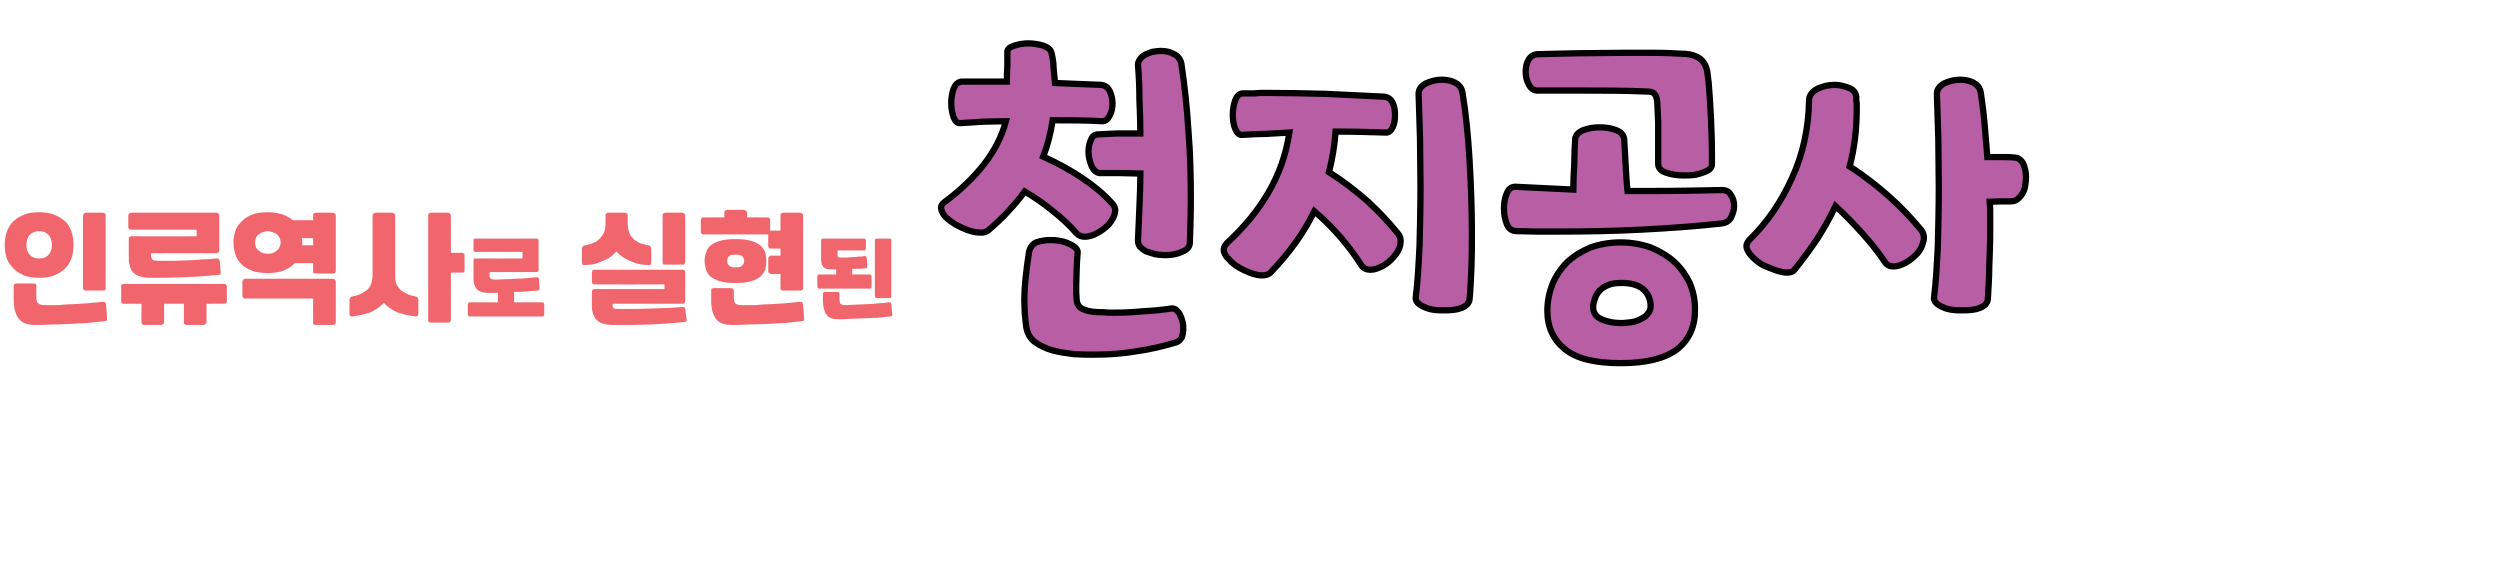
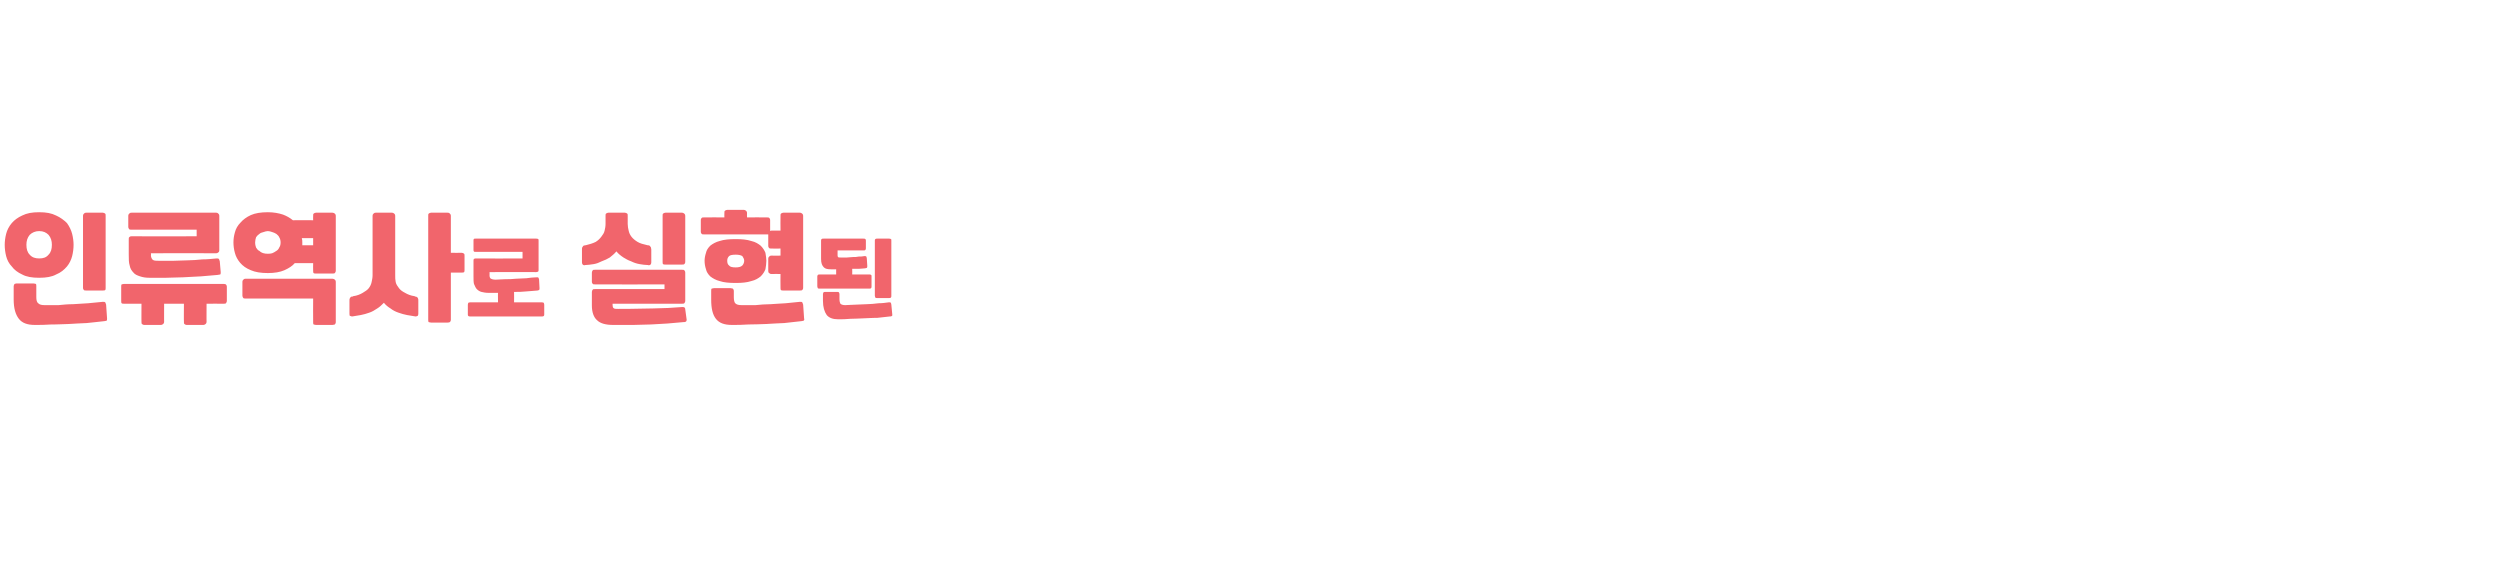
<svg xmlns="http://www.w3.org/2000/svg" version="1.1" width="530.1px" height="123.8px" viewBox="0 -13 530.1 123.8" style="top:-13px">
  <desc> </desc>
  <defs />
  <g id="Polygon19483">
-     <path d="M 203.7 13.1 C 203.1 13.2 202.6 12.8 202.2 11.9 C 201.9 11 201.7 9.9 201.7 8.8 C 201.7 7.7 201.9 6.7 202.2 5.8 C 202.6 4.9 203.1 4.4 203.9 4.3 C 203.9 4.3 213.5 4.3 213.5 4.3 C 213.5 3.3 213.5 2.2 213.6 1 C 213.6 -0.1 213.6 -1.1 213.6 -2 C 213.6 -2.6 214.1 -3 215 -3.3 C 215.9 -3.6 216.9 -3.8 218 -3.8 C 219.2 -3.8 220.3 -3.6 221.3 -3.3 C 222.3 -2.9 222.9 -2.4 223 -1.6 C 223.2 -0.7 223.4 0.3 223.4 1.4 C 223.5 2.6 223.6 3.6 223.7 4.6 C 225.3 4.7 227 4.7 228.6 4.8 C 230.3 4.9 231.9 4.9 233.5 5 C 234.3 5.1 234.9 5.5 235.3 6.3 C 235.7 7.2 235.9 8 235.9 9 C 235.9 9.9 235.7 10.8 235.3 11.5 C 234.9 12.3 234.4 12.7 233.7 12.7 C 230.3 12.5 226.8 12.5 223.2 12.5 C 222.8 15.3 222.1 17.9 221.2 20.2 C 224.3 21.6 227 23.1 229.4 24.7 C 231.8 26.3 233.9 28 235.7 30 C 236.4 30.7 236.6 31.4 236.4 32.2 C 236.2 33.1 235.7 33.8 235.1 34.6 C 234.4 35.3 233.6 35.9 232.7 36.4 C 231.8 36.9 230.9 37.2 230 37.2 C 229.3 37.2 228.6 36.9 228.2 36.4 C 226.8 34.8 225.1 33.2 223.3 31.8 C 221.5 30.3 219.5 28.9 217.3 27.6 C 216.2 29.1 215 30.5 213.7 31.9 C 212.4 33.3 211 34.6 209.5 35.9 C 209 36.2 208.5 36.4 207.7 36.3 C 206.9 36.3 206.1 36.1 205.2 35.8 C 204.4 35.5 203.5 35.1 202.6 34.6 C 201.8 34.1 201.1 33.6 200.5 33 C 200 32.5 199.7 31.9 199.6 31.4 C 199.4 30.8 199.7 30.3 200.2 29.9 C 203.6 27.4 206.4 24.7 208.6 21.9 C 210.8 19.1 212.4 16 213.3 12.7 C 211.7 12.7 210.1 12.8 208.5 12.8 C 206.8 12.9 205.3 13 203.7 13.1 Z M 241.3 0.8 C 241.3 0.4 241.4 0 241.7 -0.4 C 241.9 -0.8 242.3 -1.1 242.8 -1.4 C 243.2 -1.6 243.7 -1.8 244.3 -2 C 244.9 -2.1 245.5 -2.2 246.1 -2.2 C 247.2 -2.2 248.1 -2 249 -1.5 C 249.8 -1.1 250.3 -0.4 250.5 0.5 C 251.2 5.2 251.7 9.9 252 14.8 C 252.4 19.6 252.5 24.5 252.5 29.3 C 252.5 32.4 252.4 35.4 252.3 38.4 C 252.3 39.3 251.7 40 250.6 40.4 C 249.6 40.9 248.3 41.1 247 41.1 C 246.3 41.1 245.6 41 244.9 40.9 C 244.2 40.7 243.6 40.5 243 40.3 C 242.5 40 242.1 39.7 241.7 39.3 C 241.4 38.9 241.3 38.4 241.3 37.9 C 241.4 35.6 241.5 33.3 241.6 31 C 241.7 28.6 241.8 26.2 241.8 23.8 C 240.4 23.8 239 23.7 237.7 23.7 C 236.3 23.7 235 23.7 233.6 23.7 C 232.7 23.8 232 23.3 231.5 22.3 C 231.1 21.3 230.8 20.3 230.8 19.2 C 230.8 18.2 231 17.4 231.3 16.7 C 231.6 15.9 232.1 15.5 232.8 15.5 C 234 15.4 235.4 15.4 236.9 15.3 C 238.4 15.3 240.1 15.3 241.8 15.3 C 241.8 12.9 241.7 10.4 241.6 8 C 241.6 5.6 241.5 3.2 241.3 0.8 Z M 228.3 50.7 C 228.4 51.5 228.8 52.1 229.5 52.5 C 230.2 52.8 230.9 53 231.7 53.1 C 232.4 53.2 233.1 53.2 233.9 53.2 C 234.6 53.3 235.3 53.3 236.1 53.3 C 238.2 53.3 240.3 53.2 242.4 53 C 244.5 52.9 246.5 52.7 248.5 52.4 C 248.8 52.4 249.1 52.5 249.4 52.7 C 249.7 53 250 53.3 250.2 53.7 C 250.4 54.1 250.6 54.6 250.7 55.1 C 250.9 55.7 250.9 56.2 250.9 56.7 C 250.9 57.4 250.8 57.9 250.6 58.5 C 250.3 59 250 59.4 249.4 59.6 C 246.7 60.4 243.8 61.1 240.9 61.5 C 238 62 235 62.2 232.1 62.2 C 230.8 62.2 229.4 62.2 227.8 62.1 C 226.2 61.9 224.7 61.7 223.2 61.3 C 221.8 60.9 220.5 60.3 219.4 59.5 C 218.4 58.7 217.8 57.6 217.6 56.3 C 217.5 55.3 217.4 54.4 217.3 53.6 C 217.3 52.7 217.2 51.8 217.2 51 C 217.2 49.2 217.3 47.4 217.5 45.7 C 217.7 43.9 217.9 42.2 218.2 40.4 C 218.4 39.5 218.9 38.8 219.7 38.4 C 220.6 38.1 221.6 37.9 222.6 37.9 C 223.3 37.9 224 37.9 224.8 38.1 C 225.5 38.2 226.1 38.4 226.7 38.7 C 227.2 38.9 227.7 39.2 228.1 39.6 C 228.4 39.9 228.6 40.3 228.5 40.7 C 228.4 41.9 228.3 43 228.3 44.1 C 228.3 45.2 228.2 46.3 228.2 47.4 C 228.2 47.9 228.2 48.5 228.2 49 C 228.2 49.6 228.3 50.1 228.3 50.7 Z M 269.3 44.9 C 268.9 45.2 268.4 45.4 267.6 45.4 C 266.9 45.4 266.1 45.2 265.2 44.9 C 264.4 44.6 263.5 44.2 262.7 43.7 C 261.8 43.2 261.1 42.6 260.6 42 C 260 41.5 259.7 40.9 259.5 40.3 C 259.4 39.7 259.6 39.2 260.1 38.6 C 263.7 35.3 266.7 31.7 268.9 27.9 C 271.2 24 272.7 19.8 273.4 15.1 C 271.7 15.2 270 15.3 268.3 15.4 C 266.6 15.4 265 15.5 263.4 15.6 C 262.8 15.7 262.3 15.2 261.9 14.3 C 261.6 13.5 261.4 12.5 261.4 11.3 C 261.4 10.2 261.6 9.2 261.9 8.3 C 262.3 7.3 262.8 6.8 263.6 6.8 C 264.4 6.8 265.2 6.8 266 6.8 C 266.8 6.7 267.6 6.7 268.4 6.7 C 272.5 6.7 276.7 6.8 281 6.9 C 285.3 7.1 289.5 7.3 293.5 7.5 C 294.3 7.6 294.9 8 295.3 8.8 C 295.7 9.6 295.8 10.5 295.8 11.4 C 295.8 12.3 295.7 13.2 295.3 14 C 294.9 14.8 294.4 15.2 293.7 15.1 C 290.4 15 286.9 14.9 283.2 14.9 C 283 17.8 282.5 20.7 281.8 23.5 C 284.8 25.4 287.5 27.5 289.9 29.6 C 292.3 31.8 294.4 34 296.4 36.5 C 297 37.2 297.1 38 296.9 39 C 296.7 39.9 296.2 40.7 295.5 41.5 C 294.9 42.2 294.1 42.9 293.2 43.4 C 292.2 43.9 291.4 44.2 290.6 44.2 C 289.8 44.2 289.1 43.9 288.7 43.3 C 286.1 39.2 282.8 35.3 278.7 31.8 C 277.5 34.2 276.2 36.4 274.6 38.6 C 273.1 40.7 271.3 42.8 269.3 44.9 Z M 300.2 50 C 300.6 46.8 300.8 43.2 301 39.1 C 301.1 35.1 301.2 30.9 301.2 26.5 C 301.2 23.1 301.1 19.8 301.1 16.4 C 301 13.1 300.9 9.9 300.8 6.9 C 300.8 6 301.3 5.3 302.3 4.7 C 303.4 4.2 304.5 3.9 305.7 3.9 C 306.7 3.9 307.7 4.1 308.5 4.5 C 309.4 5 309.9 5.6 310.1 6.6 C 310.8 10.9 311.3 15.7 311.6 20.9 C 311.9 26.2 312.1 31.3 312.1 36.4 C 312.1 39 312.1 41.4 312 43.8 C 311.9 46.2 311.8 48.4 311.6 50.5 C 311.5 51.3 310.9 51.9 309.9 52.3 C 308.9 52.7 307.7 52.8 306.4 52.8 C 305.6 52.8 304.8 52.8 304.1 52.7 C 303.3 52.6 302.6 52.4 302 52.1 C 301.5 51.9 301 51.6 300.6 51.2 C 300.3 50.9 300.1 50.4 300.2 50 Z M 343.6 38.4 C 346 38.4 348.1 38.8 350.1 39.5 C 352 40.3 353.7 41.3 355.1 42.6 C 356.5 43.9 357.5 45.4 358.3 47 C 359 48.7 359.4 50.5 359.4 52.4 C 359.5 56 358.3 58.9 355.7 61 C 353.1 63 349.1 64 343.7 64 C 338.3 64 334.4 63.1 331.9 61.1 C 329.4 59.1 328.1 56.4 328.1 52.9 C 328.1 50.9 328.5 49 329.2 47.2 C 329.9 45.5 331 43.9 332.3 42.6 C 333.7 41.3 335.3 40.3 337.2 39.5 C 339.1 38.8 341.3 38.4 343.6 38.4 Z M 321.3 26.6 C 323.3 26.7 325.4 26.8 327.4 26.9 C 329.4 27 331.5 27.1 333.6 27.2 C 333.6 25.4 333.7 23.6 333.8 21.9 C 333.8 20.2 333.9 18.4 334 16.4 C 334.1 15.7 334.7 15 335.7 14.6 C 336.8 14.2 337.9 14 339.2 14 C 340.5 14 341.7 14.2 342.7 14.6 C 343.8 15 344.3 15.7 344.4 16.6 C 344.5 18.3 344.6 20.1 344.7 22 C 344.8 23.8 344.9 25.7 345.1 27.5 C 345.1 27.5 350.2 27.5 350.2 27.5 C 355.4 27.5 360.4 27.4 365.1 27.3 C 366 27.3 366.6 27.6 367 28.3 C 367.5 29 367.7 29.8 367.7 30.7 C 367.7 31.6 367.4 32.4 367 33.2 C 366.6 33.9 365.9 34.3 364.9 34.4 C 359.5 35 353.8 35.4 347.9 35.7 C 342 36 336.2 36.1 330.4 36.1 C 328.9 36.1 327.4 36.1 325.9 36.1 C 324.4 36.1 322.9 36 321.5 36 C 320.6 36 319.9 35.5 319.5 34.5 C 319.1 33.5 318.9 32.4 318.9 31.2 C 318.9 30 319.1 28.9 319.5 28 C 319.9 27 320.5 26.6 321.3 26.6 Z M 326.3 6.2 C 325.4 6.3 324.7 5.9 324.2 5 C 323.7 4.1 323.5 3.2 323.5 2.2 C 323.5 1.2 323.7 0.4 324.1 -0.3 C 324.5 -1 325.1 -1.4 325.9 -1.5 C 328.3 -1.6 331.1 -1.6 334.3 -1.7 C 337.6 -1.7 340.8 -1.8 344.1 -1.8 C 346.5 -1.8 348.7 -1.8 350.9 -1.8 C 353 -1.8 355 -1.7 356.7 -1.6 C 357.9 -1.6 358.8 -1.4 359.5 -1.1 C 360.2 -0.8 360.8 -0.4 361.2 0.2 C 361.6 0.7 361.8 1.3 362 2.1 C 362.1 2.8 362.2 3.6 362.3 4.5 C 362.5 7.1 362.7 9.7 362.8 12.2 C 362.9 14.7 363 17.2 363 19.7 C 363 19.7 363 21.9 363 21.9 C 363 22.3 362.8 22.6 362.5 22.9 C 362.1 23.2 361.6 23.4 361.1 23.6 C 360.5 23.8 359.9 24 359.2 24.1 C 358.5 24.2 357.8 24.2 357 24.2 C 355.6 24.2 354.4 24 353.2 23.6 C 352.1 23.2 351.6 22.6 351.6 21.7 C 351.6 21 351.6 20.2 351.6 19.5 C 351.6 18.8 351.6 18 351.6 17.3 C 351.6 15.8 351.6 14.3 351.6 12.9 C 351.5 11.4 351.5 10 351.4 8.5 C 351.3 7.7 351.1 7.2 350.8 6.9 C 350.5 6.5 349.9 6.4 349 6.4 C 344.5 6.2 340 6.2 335.7 6.2 C 334.2 6.2 332.7 6.2 331.1 6.2 C 329.5 6.2 327.9 6.2 326.3 6.2 Z M 343.9 47 C 342.7 47 341.8 47.1 341.1 47.4 C 340.3 47.7 339.7 48.1 339.2 48.6 C 338.7 49.1 338.4 49.7 338.2 50.3 C 338 50.9 337.8 51.5 337.8 52.1 C 337.8 53.3 338.4 54.2 339.6 54.7 C 340.7 55.2 342.1 55.5 343.7 55.5 C 344.5 55.5 345.2 55.4 346 55.3 C 346.8 55.2 347.4 54.9 348 54.6 C 348.6 54.3 349.1 54 349.4 53.5 C 349.8 53.1 350 52.5 350 51.9 C 350 50.4 349.4 49.2 348.4 48.3 C 347.3 47.4 345.8 47 343.9 47 Z M 380.5 44.2 C 380.2 44.6 379.7 44.8 378.9 44.8 C 378.2 44.8 377.4 44.6 376.5 44.3 C 375.6 44 374.7 43.6 373.8 43.2 C 372.9 42.7 372.2 42.1 371.6 41.5 C 371 40.9 370.6 40.3 370.4 39.7 C 370.2 39 370.4 38.5 370.9 37.9 C 374.7 34.2 377.7 29.8 380 24.7 C 382.3 19.7 383.5 14.2 383.6 8.1 C 383.7 7.1 384.3 6.4 385.4 5.8 C 386.5 5.3 387.7 5 389 5 C 390.2 5 391.2 5.3 392.2 5.7 C 393.1 6.1 393.6 6.8 393.6 7.8 C 393.6 8.1 393.6 8.5 393.7 9 C 393.7 9.4 393.7 9.8 393.7 10.1 C 393.7 14.4 393.2 18.5 392.2 22.3 C 395.2 24.2 398 26.4 400.6 28.7 C 403.2 31 405.4 33.4 407.4 35.8 C 407.9 36.5 408.1 37.3 407.8 38.3 C 407.6 39.2 407.2 40 406.5 40.8 C 405.8 41.5 405 42.2 404.1 42.7 C 403.2 43.2 402.3 43.5 401.5 43.5 C 400.7 43.5 400.1 43.2 399.7 42.6 C 398.3 40.5 396.7 38.5 394.9 36.5 C 393.1 34.5 391.2 32.5 389.2 30.7 C 388 33.2 386.7 35.5 385.3 37.7 C 383.8 39.9 382.2 42.1 380.5 44.2 Z M 410.1 50 C 410.5 46.8 410.7 43.2 410.9 39.1 C 411 35.1 411.1 30.9 411.1 26.5 C 411.1 23.1 411 19.8 411 16.4 C 410.9 13.1 410.8 9.9 410.7 6.9 C 410.7 6 411.2 5.3 412.2 4.7 C 413.3 4.2 414.4 3.9 415.6 3.9 C 416.6 3.9 417.6 4.1 418.4 4.5 C 419.3 5 419.8 5.6 420 6.6 C 420.3 8.7 420.6 10.9 420.8 13.2 C 421 15.4 421.2 17.8 421.4 20.3 C 422.4 20.3 423.4 20.3 424.3 20.3 C 425.2 20.3 426.2 20.3 427.1 20.4 C 427.9 20.4 428.6 20.9 429 21.7 C 429.4 22.6 429.6 23.6 429.6 24.6 C 429.6 25.2 429.5 25.9 429.4 26.5 C 429.3 27.1 429.1 27.6 428.8 28.1 C 428.5 28.6 428.1 29 427.7 29.3 C 427.3 29.6 426.8 29.7 426.3 29.7 C 425.5 29.7 424.7 29.7 424 29.7 C 423.3 29.7 422.6 29.8 421.9 29.8 C 422 30.8 422 31.9 422 32.9 C 422 33.9 422 34.9 422 35.8 C 422 38.5 421.9 41.1 421.8 43.6 C 421.8 46.1 421.6 48.4 421.5 50.5 C 421.4 51.3 420.8 51.9 419.8 52.3 C 418.8 52.7 417.6 52.8 416.3 52.8 C 415.5 52.8 414.7 52.8 414 52.7 C 413.2 52.6 412.5 52.4 411.9 52.1 C 411.4 51.9 410.9 51.6 410.5 51.2 C 410.2 50.9 410 50.4 410.1 50 Z " style="stroke-width:1pt; stroke:#000;" fill="#b75ea5" />
-   </g>
+     </g>
  <g id="Polygon19482">
-     <path d="M 21.8 48.6 C 22 48.6 22.2 48.6 22.3 48.5 C 22.4 48.4 22.4 48.3 22.4 48 C 22.4 48 22.4 32.8 22.4 32.8 C 22.4 32.5 22.4 32.4 22.3 32.3 C 22.2 32.2 22 32.1 21.8 32.1 C 21.8 32.1 18.3 32.1 18.3 32.1 C 18 32.1 17.9 32.2 17.8 32.3 C 17.7 32.4 17.6 32.5 17.6 32.8 C 17.6 32.8 17.6 48 17.6 48 C 17.6 48.3 17.7 48.4 17.8 48.5 C 17.9 48.6 18 48.6 18.3 48.6 C 18.3 48.6 21.8 48.6 21.8 48.6 Z M 22.5 51.6 C 22.4 51.4 22.4 51.2 22.3 51.1 C 22.2 51 22 51 21.8 51 C 20.8 51.1 19.8 51.2 18.7 51.3 C 17.6 51.4 16.6 51.4 15.5 51.5 C 14.4 51.5 13.4 51.6 12.4 51.7 C 11.3 51.7 10.4 51.7 9.5 51.7 C 8.8 51.7 8.4 51.6 8.1 51.3 C 7.8 51.1 7.7 50.6 7.7 50 C 7.7 50 7.7 47.7 7.7 47.7 C 7.7 47.5 7.7 47.3 7.6 47.2 C 7.5 47.2 7.3 47.1 7.1 47.1 C 7.1 47.1 3.6 47.1 3.6 47.1 C 3.3 47.1 3.2 47.2 3.1 47.2 C 3 47.3 2.9 47.5 2.9 47.7 C 2.9 47.7 2.9 50.5 2.9 50.5 C 2.9 52.4 3.3 53.7 4 54.6 C 4.7 55.5 5.8 55.9 7.4 55.9 C 8.4 55.9 9.6 55.9 10.9 55.8 C 10.85 55.84 14.6 55.7 14.6 55.7 C 14.6 55.7 18.43 55.47 18.4 55.5 C 19.7 55.4 20.9 55.2 22.1 55.1 C 22.3 55.1 22.5 55 22.6 55 C 22.7 54.9 22.7 54.8 22.7 54.5 C 22.7 54.5 22.5 51.6 22.5 51.6 Z M 4.7 32.7 C 3.8 33.1 3 33.7 2.5 34.3 C 1.9 35 1.5 35.8 1.3 36.6 C 1.1 37.4 1 38.2 1 38.9 C 1 39.7 1.1 40.5 1.3 41.3 C 1.5 42.1 1.9 42.9 2.5 43.5 C 3 44.2 3.8 44.8 4.7 45.2 C 5.6 45.7 6.8 45.9 8.3 45.9 C 9.8 45.9 11 45.7 11.9 45.2 C 12.9 44.8 13.6 44.2 14.2 43.5 C 14.7 42.9 15.1 42.1 15.3 41.3 C 15.5 40.5 15.6 39.7 15.6 38.9 C 15.6 38.2 15.5 37.4 15.3 36.6 C 15.1 35.8 14.7 35 14.2 34.3 C 13.6 33.7 12.8 33.1 11.9 32.7 C 10.9 32.2 9.8 32 8.3 32 C 6.8 32 5.7 32.2 4.7 32.7 Z M 6.3 41 C 5.8 40.5 5.6 39.8 5.6 38.9 C 5.6 38.1 5.8 37.4 6.3 36.8 C 6.8 36.3 7.5 36 8.3 36 C 9.2 36 9.8 36.3 10.3 36.8 C 10.8 37.4 11 38.1 11 38.9 C 11 39.8 10.8 40.5 10.3 41 C 9.8 41.6 9.2 41.8 8.3 41.8 C 7.5 41.8 6.8 41.6 6.3 41 Z M 27.2 35.1 C 27.2 35.3 27.3 35.5 27.4 35.6 C 27.5 35.7 27.6 35.7 27.9 35.7 C 27.88 35.69 41.7 35.7 41.7 35.7 L 41.7 37.1 C 41.7 37.1 27.9 37.14 27.9 37.1 C 27.6 37.1 27.5 37.2 27.4 37.3 C 27.3 37.4 27.3 37.5 27.3 37.8 C 27.3 37.8 27.3 41 27.3 41 C 27.3 41.9 27.3 42.7 27.5 43.3 C 27.6 43.9 27.9 44.4 28.3 44.8 C 28.6 45.2 29.1 45.4 29.7 45.6 C 30.3 45.8 30.9 45.9 31.7 45.9 C 32.8 45.9 33.9 45.9 35.2 45.9 C 36.3 45.9 37.6 45.8 38.8 45.8 C 40 45.7 41.3 45.7 42.6 45.6 C 43.8 45.5 45 45.4 46.1 45.3 C 46.3 45.3 46.5 45.2 46.7 45.2 C 46.8 45.1 46.8 44.9 46.8 44.7 C 46.8 44.7 46.6 42.4 46.6 42.4 C 46.5 42.2 46.5 42 46.4 41.9 C 46.3 41.8 46.1 41.8 45.9 41.8 C 44.9 41.9 43.9 42 42.9 42 C 41.8 42.1 40.8 42.2 39.8 42.2 C 38.7 42.2 37.7 42.3 36.7 42.3 C 35.7 42.3 34.7 42.3 33.8 42.3 C 33.1 42.3 32.7 42.3 32.4 42.1 C 32.2 41.9 32 41.6 32 41.1 C 32.05 41.12 32 40.7 32 40.7 C 32 40.7 45.83 40.67 45.8 40.7 C 46.1 40.7 46.2 40.6 46.3 40.5 C 46.4 40.5 46.5 40.3 46.5 40 C 46.5 40 46.5 32.8 46.5 32.8 C 46.5 32.5 46.4 32.4 46.3 32.3 C 46.2 32.2 46.1 32.1 45.8 32.1 C 45.8 32.1 27.9 32.1 27.9 32.1 C 27.6 32.1 27.5 32.2 27.4 32.3 C 27.3 32.4 27.2 32.5 27.2 32.8 C 27.2 32.8 27.2 35.1 27.2 35.1 Z M 25.7 50.8 C 25.7 51 25.7 51.2 25.8 51.3 C 25.9 51.4 26.1 51.4 26.3 51.4 C 26.33 51.39 30 51.4 30 51.4 C 30 51.4 29.98 55.24 30 55.2 C 30 55.5 30 55.6 30.1 55.7 C 30.2 55.8 30.4 55.9 30.6 55.9 C 30.6 55.9 34.1 55.9 34.1 55.9 C 34.3 55.9 34.5 55.8 34.6 55.7 C 34.7 55.6 34.8 55.5 34.8 55.2 C 34.78 55.24 34.8 51.4 34.8 51.4 L 39 51.4 C 39 51.4 38.97 55.24 39 55.2 C 39 55.5 39 55.6 39.1 55.7 C 39.2 55.8 39.4 55.9 39.6 55.9 C 39.6 55.9 43.1 55.9 43.1 55.9 C 43.3 55.9 43.5 55.8 43.6 55.7 C 43.7 55.6 43.8 55.5 43.8 55.2 C 43.78 55.24 43.8 51.4 43.8 51.4 C 43.8 51.4 47.43 51.39 47.4 51.4 C 47.7 51.4 47.8 51.4 47.9 51.3 C 48 51.2 48.1 51 48.1 50.8 C 48.1 50.8 48.1 47.8 48.1 47.8 C 48.1 47.6 48 47.4 47.9 47.3 C 47.8 47.3 47.7 47.2 47.4 47.2 C 47.4 47.2 26.3 47.2 26.3 47.2 C 26.1 47.2 25.9 47.3 25.8 47.3 C 25.7 47.4 25.7 47.6 25.7 47.8 C 25.7 47.8 25.7 50.8 25.7 50.8 Z M 53.2 32.6 C 52.3 33 51.5 33.6 51 34.2 C 50.4 34.8 50 35.5 49.8 36.3 C 49.6 37 49.5 37.7 49.5 38.4 C 49.5 39.1 49.6 39.9 49.8 40.6 C 50 41.4 50.4 42.1 50.9 42.7 C 51.5 43.4 52.2 43.9 53.2 44.3 C 54.1 44.7 55.3 44.9 56.8 44.9 C 58.2 44.9 59.4 44.7 60.3 44.3 C 61.2 43.9 62 43.4 62.5 42.8 C 62.55 42.82 66.4 42.8 66.4 42.8 C 66.4 42.8 66.37 44.37 66.4 44.4 C 66.4 44.6 66.4 44.8 66.5 44.9 C 66.6 45 66.8 45 67 45 C 67 45 70.5 45 70.5 45 C 70.7 45 70.9 45 71 44.9 C 71.1 44.8 71.2 44.6 71.2 44.4 C 71.2 44.4 71.2 32.8 71.2 32.8 C 71.2 32.5 71.1 32.4 71 32.3 C 70.9 32.2 70.7 32.1 70.5 32.1 C 70.5 32.1 67 32.1 67 32.1 C 66.8 32.1 66.6 32.2 66.5 32.3 C 66.4 32.4 66.4 32.5 66.4 32.8 C 66.37 32.77 66.4 33.7 66.4 33.7 C 66.4 33.7 62.1 33.67 62.1 33.7 C 61.5 33.2 60.8 32.8 60 32.5 C 59.1 32.2 58 32 56.8 32 C 55.3 32 54.1 32.2 53.2 32.6 Z M 51.4 49.7 C 51.4 49.9 51.5 50.1 51.6 50.2 C 51.7 50.3 51.8 50.3 52.1 50.3 C 52.1 50.29 66.4 50.3 66.4 50.3 C 66.4 50.3 66.37 55.27 66.4 55.3 C 66.4 55.5 66.4 55.7 66.5 55.8 C 66.6 55.8 66.8 55.9 67 55.9 C 67 55.9 70.5 55.9 70.5 55.9 C 70.7 55.9 70.9 55.8 71 55.8 C 71.1 55.7 71.2 55.5 71.2 55.3 C 71.2 55.3 71.2 46.8 71.2 46.8 C 71.2 46.5 71.1 46.4 71 46.3 C 70.9 46.2 70.7 46.1 70.5 46.1 C 70.5 46.1 52.1 46.1 52.1 46.1 C 51.8 46.1 51.7 46.2 51.6 46.3 C 51.5 46.4 51.4 46.5 51.4 46.8 C 51.4 46.8 51.4 49.7 51.4 49.7 Z M 55.9 40.7 C 55.5 40.6 55.2 40.4 55 40.2 C 54.7 40.1 54.5 39.8 54.3 39.5 C 54.2 39.2 54.1 38.9 54.1 38.4 C 54.1 38 54.2 37.6 54.3 37.3 C 54.5 37 54.7 36.8 55 36.6 C 55.2 36.4 55.5 36.3 55.9 36.2 C 56.2 36.1 56.5 36 56.8 36 C 57.1 36 57.4 36.1 57.7 36.2 C 58 36.3 58.3 36.4 58.6 36.6 C 58.8 36.8 59.1 37 59.2 37.3 C 59.4 37.6 59.5 38 59.5 38.4 C 59.5 38.9 59.4 39.2 59.2 39.5 C 59.1 39.8 58.8 40.1 58.6 40.2 C 58.3 40.4 58 40.6 57.7 40.7 C 57.4 40.8 57.1 40.8 56.8 40.8 C 56.5 40.8 56.2 40.8 55.9 40.7 Z M 64 37.5 C 64.05 37.49 66.4 37.5 66.4 37.5 L 66.4 39 C 66.4 39 64.1 38.99 64.1 39 C 64.1 38.9 64.1 38.8 64.1 38.7 C 64.1 38.7 64.1 38.4 64.1 38.4 C 64.1 38.1 64.1 37.8 64 37.5 Z M 79.7 32.1 C 79.4 32.1 79.3 32.2 79.2 32.3 C 79.1 32.4 79 32.5 79 32.8 C 79 32.8 79 45.4 79 45.4 C 79 45.9 78.9 46.3 78.8 46.8 C 78.7 47.3 78.5 47.7 78.2 48.1 C 77.9 48.5 77.4 48.8 76.9 49.1 C 76.4 49.4 75.7 49.7 74.9 49.8 C 74.8 49.9 74.7 49.9 74.6 49.9 C 74.5 49.9 74.4 49.9 74.4 50 C 74.3 50.1 74.2 50.1 74.2 50.2 C 74.1 50.4 74.1 50.5 74.1 50.7 C 74.1 50.7 74.1 53.5 74.1 53.5 C 74.1 53.8 74.1 54 74.3 54 C 74.5 54.1 74.6 54.1 74.7 54.1 C 75.3 54 75.9 53.9 76.5 53.8 C 77.1 53.7 77.7 53.5 78.3 53.3 C 78.9 53.1 79.4 52.8 80 52.4 C 80.5 52.1 80.9 51.7 81.4 51.2 C 81.8 51.7 82.3 52.1 82.8 52.4 C 83.3 52.8 83.9 53.1 84.5 53.3 C 85.1 53.5 85.7 53.7 86.3 53.8 C 86.9 53.9 87.5 54 88.1 54.1 C 88.2 54.1 88.3 54.1 88.5 54 C 88.6 54 88.7 53.8 88.7 53.5 C 88.7 53.5 88.7 50.7 88.7 50.7 C 88.7 50.5 88.7 50.4 88.6 50.2 C 88.6 50.1 88.5 50.1 88.4 50 C 88.3 49.9 88.2 49.9 88.2 49.9 C 88.1 49.9 88 49.9 87.9 49.8 C 87.1 49.7 86.4 49.4 85.9 49.1 C 85.3 48.8 84.9 48.5 84.6 48.1 C 84.3 47.7 84 47.3 83.9 46.8 C 83.8 46.3 83.8 45.9 83.8 45.4 C 83.8 45.4 83.8 32.8 83.8 32.8 C 83.8 32.5 83.7 32.4 83.6 32.3 C 83.5 32.2 83.3 32.1 83.1 32.1 C 83.1 32.1 79.7 32.1 79.7 32.1 Z M 98.5 41.3 C 98.5 41 98.5 40.9 98.4 40.8 C 98.3 40.7 98.1 40.6 97.9 40.6 C 97.9 40.64 95.6 40.6 95.6 40.6 C 95.6 40.6 95.6 32.77 95.6 32.8 C 95.6 32.5 95.5 32.4 95.4 32.3 C 95.3 32.2 95.2 32.1 94.9 32.1 C 94.9 32.1 91.4 32.1 91.4 32.1 C 91.2 32.1 91 32.2 90.9 32.3 C 90.8 32.4 90.8 32.5 90.8 32.8 C 90.8 32.8 90.8 54.8 90.8 54.8 C 90.8 55 90.8 55.2 90.9 55.3 C 91 55.3 91.2 55.4 91.4 55.4 C 91.4 55.4 94.9 55.4 94.9 55.4 C 95.2 55.4 95.3 55.3 95.4 55.3 C 95.5 55.2 95.6 55 95.6 54.8 C 95.6 54.77 95.6 44.8 95.6 44.8 C 95.6 44.8 97.9 44.79 97.9 44.8 C 98.1 44.8 98.3 44.8 98.4 44.7 C 98.5 44.6 98.5 44.4 98.5 44.2 C 98.5 44.2 98.5 41.3 98.5 41.3 Z M 100.4 39.9 C 100.4 40.1 100.4 40.3 100.5 40.3 C 100.5 40.4 100.6 40.4 100.8 40.4 C 100.82 40.4 110.8 40.4 110.8 40.4 L 110.8 41.8 C 110.8 41.8 100.84 41.84 100.8 41.8 C 100.7 41.8 100.5 41.9 100.5 41.9 C 100.4 42 100.4 42.1 100.4 42.3 C 100.4 42.3 100.4 45.5 100.4 45.5 C 100.4 46.2 100.4 46.8 100.5 47.2 C 100.7 47.7 100.9 48.1 101.1 48.3 C 101.4 48.6 101.7 48.8 102.1 48.9 C 102.5 49 103 49.1 103.6 49.1 C 103.6 49.1 104.6 49.1 104.6 49.1 C 104.9 49.1 105.2 49.1 105.6 49.1 C 105.57 49.05 105.6 51.1 105.6 51.1 C 105.6 51.1 99.7 51.12 99.7 51.1 C 99.5 51.1 99.4 51.2 99.3 51.2 C 99.3 51.3 99.2 51.4 99.2 51.6 C 99.2 51.6 99.2 53.7 99.2 53.7 C 99.2 53.9 99.3 54 99.3 54 C 99.4 54.1 99.5 54.1 99.7 54.1 C 99.7 54.1 114.9 54.1 114.9 54.1 C 115.1 54.1 115.2 54.1 115.3 54 C 115.3 54 115.4 53.9 115.4 53.7 C 115.4 53.7 115.4 51.6 115.4 51.6 C 115.4 51.4 115.3 51.3 115.3 51.2 C 115.2 51.2 115.1 51.1 114.9 51.1 C 114.9 51.12 109 51.1 109 51.1 C 109 51.1 109.03 48.95 109 48.9 C 109.9 48.9 110.7 48.9 111.5 48.8 C 112.4 48.7 113.2 48.7 114 48.6 C 114.1 48.6 114.2 48.5 114.3 48.5 C 114.4 48.4 114.4 48.3 114.4 48.1 C 114.4 48.1 114.3 46.2 114.3 46.2 C 114.2 46 114.2 45.9 114.1 45.8 C 114.1 45.8 114 45.8 113.8 45.8 C 113.1 45.8 112.4 45.9 111.6 46 C 110.9 46 110.1 46.1 109.4 46.1 C 108.6 46.2 107.9 46.2 107.2 46.2 C 106.4 46.2 105.7 46.3 105.1 46.3 C 104.6 46.3 104.3 46.2 104.1 46.1 C 103.9 46 103.8 45.7 103.8 45.4 C 103.83 45.38 103.8 44.7 103.8 44.7 C 103.8 44.7 113.74 44.66 113.7 44.7 C 113.9 44.7 114 44.6 114.1 44.6 C 114.2 44.5 114.2 44.4 114.2 44.2 C 114.2 44.2 114.2 38 114.2 38 C 114.2 37.8 114.2 37.7 114.1 37.7 C 114 37.6 113.9 37.6 113.7 37.6 C 113.7 37.6 100.8 37.6 100.8 37.6 C 100.6 37.6 100.5 37.6 100.5 37.7 C 100.4 37.7 100.4 37.8 100.4 38 C 100.4 38 100.4 39.9 100.4 39.9 Z M 144.6 43.1 C 144.8 43.1 145 43.1 145.1 43 C 145.2 42.9 145.3 42.8 145.3 42.5 C 145.3 42.5 145.3 32.8 145.3 32.8 C 145.3 32.5 145.2 32.4 145.1 32.3 C 145 32.2 144.8 32.1 144.6 32.1 C 144.6 32.1 141.1 32.1 141.1 32.1 C 140.9 32.1 140.7 32.2 140.6 32.3 C 140.5 32.4 140.5 32.5 140.5 32.8 C 140.5 32.8 140.5 42.5 140.5 42.5 C 140.5 42.8 140.5 42.9 140.6 43 C 140.7 43.1 140.9 43.1 141.1 43.1 C 141.1 43.1 144.6 43.1 144.6 43.1 Z M 145.3 52.6 C 145.3 52.2 145.1 52.1 144.7 52.1 C 143.7 52.2 142.7 52.2 141.7 52.3 C 140.7 52.3 139.6 52.4 138.5 52.4 C 138.5 52.4 135 52.5 135 52.5 C 133.8 52.5 132.5 52.5 131.1 52.5 C 130.7 52.5 130.4 52.5 130.2 52.4 C 130 52.3 129.9 52.1 129.9 51.7 C 129.87 51.69 129.9 51.4 129.9 51.4 C 129.9 51.4 144.62 51.42 144.6 51.4 C 144.8 51.4 145 51.4 145.1 51.3 C 145.2 51.2 145.3 51 145.3 50.8 C 145.3 50.8 145.3 44.8 145.3 44.8 C 145.3 44.6 145.2 44.4 145.1 44.3 C 145 44.2 144.8 44.2 144.6 44.2 C 144.6 44.2 126.2 44.2 126.2 44.2 C 125.9 44.2 125.8 44.2 125.7 44.3 C 125.6 44.4 125.5 44.6 125.5 44.8 C 125.5 44.8 125.5 46.7 125.5 46.7 C 125.5 47 125.6 47.1 125.7 47.2 C 125.8 47.3 125.9 47.3 126.2 47.3 C 126.2 47.34 140.9 47.3 140.9 47.3 L 140.9 48.3 C 140.9 48.3 126.2 48.29 126.2 48.3 C 125.9 48.3 125.8 48.3 125.7 48.4 C 125.6 48.5 125.5 48.7 125.5 48.9 C 125.5 48.9 125.5 51.8 125.5 51.8 C 125.5 53.2 125.9 54.3 126.6 54.9 C 127.3 55.6 128.5 55.9 130 55.9 C 131.5 55.9 132.9 55.9 134.3 55.9 C 134.3 55.9 138 55.8 138 55.8 C 139.2 55.7 140.4 55.7 141.5 55.6 C 142.6 55.5 143.8 55.4 144.9 55.3 C 145.1 55.3 145.3 55.3 145.4 55.2 C 145.5 55.2 145.6 55 145.6 54.8 C 145.6 54.8 145.3 52.6 145.3 52.6 Z M 129 32.1 C 128.8 32.1 128.6 32.2 128.5 32.3 C 128.4 32.4 128.4 32.5 128.4 32.8 C 128.4 32.8 128.4 34.5 128.4 34.5 C 128.4 35 128.3 35.5 128.2 35.9 C 128.1 36.4 127.8 36.8 127.5 37.2 C 127.2 37.6 126.8 38 126.3 38.3 C 125.7 38.6 125 38.8 124.2 39 C 124.1 39 124.1 39 124 39 C 123.9 39.1 123.8 39.1 123.7 39.1 C 123.6 39.2 123.6 39.3 123.5 39.4 C 123.4 39.5 123.4 39.7 123.4 39.9 C 123.4 39.9 123.4 42.6 123.4 42.6 C 123.4 42.9 123.5 43.1 123.7 43.2 C 123.8 43.2 123.9 43.3 124.1 43.2 C 124.6 43.2 125.2 43.1 125.9 43 C 126.5 42.9 127 42.7 127.6 42.4 C 128.2 42.2 128.8 41.9 129.3 41.6 C 129.8 41.2 130.3 40.8 130.7 40.3 C 131.1 40.8 131.6 41.2 132.2 41.6 C 132.7 41.9 133.2 42.2 133.8 42.4 C 134.4 42.7 135 42.9 135.6 43 C 136.2 43.1 136.8 43.2 137.4 43.2 C 137.5 43.3 137.7 43.2 137.8 43.2 C 138 43.1 138.1 42.9 138.1 42.6 C 138.1 42.6 138.1 39.9 138.1 39.9 C 138.1 39.7 138 39.5 138 39.4 C 137.9 39.3 137.8 39.2 137.8 39.1 C 137.7 39.1 137.6 39.1 137.5 39 C 137.4 39 137.3 39 137.3 39 C 136.4 38.8 135.7 38.6 135.2 38.3 C 134.7 38 134.2 37.6 133.9 37.2 C 133.6 36.8 133.4 36.4 133.3 35.9 C 133.2 35.5 133.1 35 133.1 34.5 C 133.1 34.5 133.1 32.8 133.1 32.8 C 133.1 32.5 133.1 32.4 133 32.3 C 132.9 32.2 132.7 32.1 132.5 32.1 C 132.5 32.1 129 32.1 129 32.1 Z M 148.6 36.1 C 148.6 36.4 148.7 36.5 148.8 36.6 C 148.9 36.7 149 36.7 149.3 36.7 C 149.3 36.7 162.6 36.7 162.6 36.7 C 162.8 36.7 162.9 36.7 162.9 36.7 C 162.9 36.7 162.9 39.1 162.9 39.1 C 162.9 39.4 163 39.5 163.1 39.6 C 163.2 39.7 163.3 39.7 163.6 39.7 C 163.6 39.74 165.5 39.7 165.5 39.7 L 165.5 41.2 C 165.5 41.2 163.6 41.24 163.6 41.2 C 163.3 41.2 163.2 41.3 163.1 41.4 C 163 41.5 162.9 41.6 162.9 41.9 C 162.9 41.9 162.9 44.4 162.9 44.4 C 162.9 44.7 163 44.9 163.1 44.9 C 163.2 45 163.3 45.1 163.6 45.1 C 163.6 45.07 165.5 45.1 165.5 45.1 C 165.5 45.1 165.47 48.02 165.5 48 C 165.5 48.3 165.5 48.4 165.6 48.5 C 165.7 48.6 165.9 48.6 166.1 48.6 C 166.1 48.6 169.6 48.6 169.6 48.6 C 169.8 48.6 170 48.6 170.1 48.5 C 170.2 48.4 170.3 48.3 170.3 48 C 170.3 48 170.3 32.8 170.3 32.8 C 170.3 32.5 170.2 32.4 170.1 32.3 C 170 32.2 169.8 32.1 169.6 32.1 C 169.6 32.1 166.1 32.1 166.1 32.1 C 165.9 32.1 165.7 32.2 165.6 32.3 C 165.5 32.4 165.5 32.5 165.5 32.8 C 165.47 32.77 165.5 35.9 165.5 35.9 C 165.5 35.9 163.6 35.92 163.6 35.9 C 163.5 35.9 163.4 35.9 163.3 36 C 163.3 36 163.3 33.7 163.3 33.7 C 163.3 33.4 163.2 33.3 163.1 33.2 C 163 33.1 162.8 33.1 162.6 33.1 C 162.62 33.07 158.4 33.1 158.4 33.1 C 158.4 33.1 158.37 32.17 158.4 32.2 C 158.4 31.9 158.3 31.8 158.2 31.7 C 158.1 31.6 157.9 31.5 157.7 31.5 C 157.7 31.5 154.2 31.5 154.2 31.5 C 154 31.5 153.8 31.6 153.7 31.7 C 153.6 31.8 153.6 31.9 153.6 32.2 C 153.57 32.17 153.6 33.1 153.6 33.1 C 153.6 33.1 149.27 33.07 149.3 33.1 C 149 33.1 148.9 33.1 148.8 33.2 C 148.7 33.3 148.6 33.4 148.6 33.7 C 148.6 33.7 148.6 36.1 148.6 36.1 Z M 149.7 44.1 C 149.8 44.6 150.1 45.1 150.6 45.6 C 151.1 46 151.8 46.4 152.6 46.6 C 153.5 46.9 154.6 47 156 47 C 157.3 47 158.4 46.9 159.3 46.6 C 160.2 46.4 160.8 46 161.3 45.6 C 161.8 45.1 162.1 44.6 162.3 44.1 C 162.4 43.5 162.5 42.9 162.5 42.3 C 162.5 41.8 162.4 41.2 162.3 40.6 C 162.1 40.1 161.8 39.6 161.3 39.1 C 160.8 38.7 160.2 38.3 159.3 38.1 C 158.4 37.8 157.3 37.7 156 37.7 C 154.6 37.7 153.5 37.8 152.6 38.1 C 151.8 38.3 151.1 38.7 150.6 39.1 C 150.1 39.6 149.8 40.1 149.7 40.6 C 149.5 41.2 149.4 41.8 149.4 42.3 C 149.4 42.9 149.5 43.5 149.7 44.1 Z M 170.3 51.6 C 170.2 51.4 170.2 51.2 170.1 51.1 C 170 51 169.9 51 169.6 51 C 168.6 51.1 167.6 51.2 166.6 51.3 C 165.5 51.4 164.4 51.4 163.4 51.5 C 162.3 51.5 161.2 51.6 160.2 51.7 C 159.2 51.7 158.2 51.7 157.3 51.7 C 156.6 51.7 156.2 51.6 155.9 51.3 C 155.7 51.1 155.6 50.6 155.6 50 C 155.6 50 155.6 48.7 155.6 48.7 C 155.6 48.5 155.5 48.3 155.4 48.2 C 155.3 48.2 155.1 48.1 154.9 48.1 C 154.9 48.1 151.4 48.1 151.4 48.1 C 151.2 48.1 151 48.2 150.9 48.2 C 150.8 48.3 150.8 48.5 150.8 48.7 C 150.8 48.7 150.8 50.5 150.8 50.5 C 150.8 52.4 151.1 53.7 151.8 54.6 C 152.5 55.5 153.6 55.9 155.2 55.9 C 156.3 55.9 157.4 55.9 158.7 55.8 C 158.7 55.84 162.5 55.7 162.5 55.7 C 162.5 55.7 166.27 55.47 166.3 55.5 C 167.5 55.4 168.7 55.2 169.9 55.1 C 170.1 55.1 170.3 55 170.4 55 C 170.5 54.9 170.6 54.8 170.5 54.5 C 170.5 54.5 170.3 51.6 170.3 51.6 Z M 154.6 41.3 C 154.8 41.1 155.3 41 156 41 C 156.6 41 157.1 41.1 157.4 41.3 C 157.6 41.6 157.8 41.9 157.8 42.3 C 157.8 42.7 157.6 43.1 157.4 43.3 C 157.1 43.6 156.6 43.7 156 43.7 C 155.3 43.7 154.8 43.6 154.6 43.3 C 154.3 43.1 154.2 42.7 154.2 42.3 C 154.2 41.9 154.3 41.6 154.6 41.3 Z M 174.6 37.6 C 174.4 37.6 174.3 37.6 174.2 37.7 C 174.2 37.7 174.1 37.8 174.1 38 C 174.1 38 174.1 41.9 174.1 41.9 C 174.1 42.8 174.3 43.3 174.7 43.7 C 175 44 175.5 44.1 176.1 44.1 C 176.09 44.14 177.3 44.1 177.3 44.1 L 177.3 45.2 C 177.3 45.2 173.8 45.18 173.8 45.2 C 173.6 45.2 173.5 45.2 173.4 45.3 C 173.4 45.3 173.3 45.5 173.3 45.6 C 173.3 45.6 173.3 47.7 173.3 47.7 C 173.3 47.9 173.4 48 173.4 48.1 C 173.5 48.2 173.6 48.2 173.8 48.2 C 173.8 48.2 184.4 48.2 184.4 48.2 C 184.5 48.2 184.6 48.2 184.7 48.1 C 184.8 48 184.8 47.9 184.8 47.7 C 184.8 47.7 184.8 45.6 184.8 45.6 C 184.8 45.5 184.8 45.3 184.7 45.3 C 184.6 45.2 184.5 45.2 184.4 45.2 C 184.35 45.18 180.7 45.2 180.7 45.2 C 180.7 45.2 180.73 44.05 180.7 44 C 181.2 44 181.7 44 182.1 44 C 182.6 44 183 43.9 183.4 43.9 C 183.6 43.9 183.7 43.8 183.8 43.8 C 183.9 43.7 183.9 43.6 183.9 43.4 C 183.9 43.4 183.8 41.8 183.8 41.8 C 183.8 41.6 183.7 41.5 183.7 41.4 C 183.6 41.3 183.5 41.3 183.3 41.3 C 182.9 41.4 182.5 41.4 182.1 41.4 C 181.7 41.5 181.3 41.5 180.9 41.5 C 180.4 41.5 180 41.6 179.6 41.6 C 179.2 41.6 178.7 41.6 178.2 41.6 C 177.9 41.6 177.8 41.6 177.7 41.5 C 177.6 41.4 177.6 41.3 177.6 41.1 C 177.58 41.08 177.6 40.1 177.6 40.1 C 177.6 40.1 183.11 40.11 183.1 40.1 C 183.3 40.1 183.4 40.1 183.5 40 C 183.5 40 183.6 39.8 183.6 39.7 C 183.6 39.7 183.6 38 183.6 38 C 183.6 37.8 183.5 37.7 183.5 37.7 C 183.4 37.6 183.3 37.6 183.1 37.6 C 183.1 37.6 174.6 37.6 174.6 37.6 Z M 189 51.6 C 189 51.4 188.9 51.3 188.9 51.2 C 188.8 51.1 188.7 51.1 188.5 51.1 C 187.8 51.2 187.1 51.3 186.3 51.3 C 185.4 51.4 184.6 51.5 183.8 51.5 C 183 51.5 182.2 51.6 181.4 51.6 C 180.6 51.6 179.9 51.7 179.2 51.7 C 178.8 51.7 178.4 51.6 178.2 51.4 C 178.1 51.2 178 50.9 178 50.4 C 178 50.4 178 49.3 178 49.3 C 178 49.2 177.9 49.1 177.9 49 C 177.8 48.9 177.7 48.9 177.5 48.9 C 177.5 48.9 175 48.9 175 48.9 C 174.8 48.9 174.7 48.9 174.6 49 C 174.6 49.1 174.5 49.2 174.5 49.3 C 174.5 49.3 174.5 50.8 174.5 50.8 C 174.5 52.1 174.8 53.1 175.3 53.8 C 175.8 54.4 176.6 54.7 177.7 54.7 C 178.5 54.7 179.4 54.7 180.3 54.6 C 180.3 54.63 183.1 54.5 183.1 54.5 C 183.1 54.5 186.04 54.36 186 54.4 C 187 54.3 187.9 54.2 188.7 54.1 C 188.9 54.1 189 54.1 189.1 54 C 189.2 54 189.2 53.9 189.2 53.7 C 189.2 53.7 189 51.6 189 51.6 Z M 188.5 50.2 C 188.7 50.2 188.8 50.2 188.9 50.1 C 189 50 189 49.9 189 49.7 C 189 49.7 189 38 189 38 C 189 37.8 189 37.7 188.9 37.7 C 188.8 37.6 188.7 37.6 188.5 37.6 C 188.5 37.6 186 37.6 186 37.6 C 185.8 37.6 185.7 37.6 185.6 37.7 C 185.6 37.7 185.5 37.8 185.5 38 C 185.5 38 185.5 49.7 185.5 49.7 C 185.5 49.9 185.6 50 185.6 50.1 C 185.7 50.2 185.8 50.2 186 50.2 C 186 50.2 188.5 50.2 188.5 50.2 Z " stroke="none" fill="#f1656c" />
+     <path d="M 21.8 48.6 C 22 48.6 22.2 48.6 22.3 48.5 C 22.4 48.4 22.4 48.3 22.4 48 C 22.4 48 22.4 32.8 22.4 32.8 C 22.4 32.5 22.4 32.4 22.3 32.3 C 22.2 32.2 22 32.1 21.8 32.1 C 21.8 32.1 18.3 32.1 18.3 32.1 C 18 32.1 17.9 32.2 17.8 32.3 C 17.7 32.4 17.6 32.5 17.6 32.8 C 17.6 32.8 17.6 48 17.6 48 C 17.6 48.3 17.7 48.4 17.8 48.5 C 17.9 48.6 18 48.6 18.3 48.6 C 18.3 48.6 21.8 48.6 21.8 48.6 Z M 22.5 51.6 C 22.4 51.4 22.4 51.2 22.3 51.1 C 22.2 51 22 51 21.8 51 C 20.8 51.1 19.8 51.2 18.7 51.3 C 17.6 51.4 16.6 51.4 15.5 51.5 C 14.4 51.5 13.4 51.6 12.4 51.7 C 11.3 51.7 10.4 51.7 9.5 51.7 C 8.8 51.7 8.4 51.6 8.1 51.3 C 7.8 51.1 7.7 50.6 7.7 50 C 7.7 50 7.7 47.7 7.7 47.7 C 7.7 47.5 7.7 47.3 7.6 47.2 C 7.5 47.2 7.3 47.1 7.1 47.1 C 7.1 47.1 3.6 47.1 3.6 47.1 C 3.3 47.1 3.2 47.2 3.1 47.2 C 3 47.3 2.9 47.5 2.9 47.7 C 2.9 47.7 2.9 50.5 2.9 50.5 C 2.9 52.4 3.3 53.7 4 54.6 C 4.7 55.5 5.8 55.9 7.4 55.9 C 8.4 55.9 9.6 55.9 10.9 55.8 C 10.85 55.84 14.6 55.7 14.6 55.7 C 14.6 55.7 18.43 55.47 18.4 55.5 C 19.7 55.4 20.9 55.2 22.1 55.1 C 22.3 55.1 22.5 55 22.6 55 C 22.7 54.9 22.7 54.8 22.7 54.5 C 22.7 54.5 22.5 51.6 22.5 51.6 Z M 4.7 32.7 C 3.8 33.1 3 33.7 2.5 34.3 C 1.9 35 1.5 35.8 1.3 36.6 C 1.1 37.4 1 38.2 1 38.9 C 1 39.7 1.1 40.5 1.3 41.3 C 1.5 42.1 1.9 42.9 2.5 43.5 C 3 44.2 3.8 44.8 4.7 45.2 C 5.6 45.7 6.8 45.9 8.3 45.9 C 9.8 45.9 11 45.7 11.9 45.2 C 12.9 44.8 13.6 44.2 14.2 43.5 C 14.7 42.9 15.1 42.1 15.3 41.3 C 15.5 40.5 15.6 39.7 15.6 38.9 C 15.6 38.2 15.5 37.4 15.3 36.6 C 15.1 35.8 14.7 35 14.2 34.3 C 13.6 33.7 12.8 33.1 11.9 32.7 C 10.9 32.2 9.8 32 8.3 32 C 6.8 32 5.7 32.2 4.7 32.7 Z M 6.3 41 C 5.8 40.5 5.6 39.8 5.6 38.9 C 5.6 38.1 5.8 37.4 6.3 36.8 C 6.8 36.3 7.5 36 8.3 36 C 9.2 36 9.8 36.3 10.3 36.8 C 10.8 37.4 11 38.1 11 38.9 C 11 39.8 10.8 40.5 10.3 41 C 9.8 41.6 9.2 41.8 8.3 41.8 C 7.5 41.8 6.8 41.6 6.3 41 Z M 27.2 35.1 C 27.2 35.3 27.3 35.5 27.4 35.6 C 27.5 35.7 27.6 35.7 27.9 35.7 C 27.88 35.69 41.7 35.7 41.7 35.7 L 41.7 37.1 C 41.7 37.1 27.9 37.14 27.9 37.1 C 27.6 37.1 27.5 37.2 27.4 37.3 C 27.3 37.4 27.3 37.5 27.3 37.8 C 27.3 37.8 27.3 41 27.3 41 C 27.3 41.9 27.3 42.7 27.5 43.3 C 27.6 43.9 27.9 44.4 28.3 44.8 C 28.6 45.2 29.1 45.4 29.7 45.6 C 30.3 45.8 30.9 45.9 31.7 45.9 C 32.8 45.9 33.9 45.9 35.2 45.9 C 36.3 45.9 37.6 45.8 38.8 45.8 C 40 45.7 41.3 45.7 42.6 45.6 C 43.8 45.5 45 45.4 46.1 45.3 C 46.3 45.3 46.5 45.2 46.7 45.2 C 46.8 45.1 46.8 44.9 46.8 44.7 C 46.8 44.7 46.6 42.4 46.6 42.4 C 46.5 42.2 46.5 42 46.4 41.9 C 46.3 41.8 46.1 41.8 45.9 41.8 C 44.9 41.9 43.9 42 42.9 42 C 41.8 42.1 40.8 42.2 39.8 42.2 C 38.7 42.2 37.7 42.3 36.7 42.3 C 35.7 42.3 34.7 42.3 33.8 42.3 C 33.1 42.3 32.7 42.3 32.4 42.1 C 32.2 41.9 32 41.6 32 41.1 C 32.05 41.12 32 40.7 32 40.7 C 32 40.7 45.83 40.67 45.8 40.7 C 46.1 40.7 46.2 40.6 46.3 40.5 C 46.4 40.5 46.5 40.3 46.5 40 C 46.5 40 46.5 32.8 46.5 32.8 C 46.5 32.5 46.4 32.4 46.3 32.3 C 46.2 32.2 46.1 32.1 45.8 32.1 C 45.8 32.1 27.9 32.1 27.9 32.1 C 27.6 32.1 27.5 32.2 27.4 32.3 C 27.3 32.4 27.2 32.5 27.2 32.8 C 27.2 32.8 27.2 35.1 27.2 35.1 Z M 25.7 50.8 C 25.7 51 25.7 51.2 25.8 51.3 C 25.9 51.4 26.1 51.4 26.3 51.4 C 26.33 51.39 30 51.4 30 51.4 C 30 51.4 29.98 55.24 30 55.2 C 30 55.5 30 55.6 30.1 55.7 C 30.2 55.8 30.4 55.9 30.6 55.9 C 30.6 55.9 34.1 55.9 34.1 55.9 C 34.3 55.9 34.5 55.8 34.6 55.7 C 34.7 55.6 34.8 55.5 34.8 55.2 C 34.78 55.24 34.8 51.4 34.8 51.4 L 39 51.4 C 39 51.4 38.97 55.24 39 55.2 C 39 55.5 39 55.6 39.1 55.7 C 39.2 55.8 39.4 55.9 39.6 55.9 C 39.6 55.9 43.1 55.9 43.1 55.9 C 43.3 55.9 43.5 55.8 43.6 55.7 C 43.7 55.6 43.8 55.5 43.8 55.2 C 43.78 55.24 43.8 51.4 43.8 51.4 C 43.8 51.4 47.43 51.39 47.4 51.4 C 47.7 51.4 47.8 51.4 47.9 51.3 C 48 51.2 48.1 51 48.1 50.8 C 48.1 50.8 48.1 47.8 48.1 47.8 C 48.1 47.6 48 47.4 47.9 47.3 C 47.8 47.3 47.7 47.2 47.4 47.2 C 47.4 47.2 26.3 47.2 26.3 47.2 C 26.1 47.2 25.9 47.3 25.8 47.3 C 25.7 47.4 25.7 47.6 25.7 47.8 C 25.7 47.8 25.7 50.8 25.7 50.8 Z M 53.2 32.6 C 52.3 33 51.5 33.6 51 34.2 C 50.4 34.8 50 35.5 49.8 36.3 C 49.6 37 49.5 37.7 49.5 38.4 C 49.5 39.1 49.6 39.9 49.8 40.6 C 50 41.4 50.4 42.1 50.9 42.7 C 51.5 43.4 52.2 43.9 53.2 44.3 C 54.1 44.7 55.3 44.9 56.8 44.9 C 58.2 44.9 59.4 44.7 60.3 44.3 C 61.2 43.9 62 43.4 62.5 42.8 C 62.55 42.82 66.4 42.8 66.4 42.8 C 66.4 42.8 66.37 44.37 66.4 44.4 C 66.4 44.6 66.4 44.8 66.5 44.9 C 66.6 45 66.8 45 67 45 C 67 45 70.5 45 70.5 45 C 70.7 45 70.9 45 71 44.9 C 71.1 44.8 71.2 44.6 71.2 44.4 C 71.2 44.4 71.2 32.8 71.2 32.8 C 71.2 32.5 71.1 32.4 71 32.3 C 70.9 32.2 70.7 32.1 70.5 32.1 C 70.5 32.1 67 32.1 67 32.1 C 66.8 32.1 66.6 32.2 66.5 32.3 C 66.4 32.4 66.4 32.5 66.4 32.8 C 66.37 32.77 66.4 33.7 66.4 33.7 C 66.4 33.7 62.1 33.67 62.1 33.7 C 61.5 33.2 60.8 32.8 60 32.5 C 59.1 32.2 58 32 56.8 32 C 55.3 32 54.1 32.2 53.2 32.6 Z M 51.4 49.7 C 51.4 49.9 51.5 50.1 51.6 50.2 C 51.7 50.3 51.8 50.3 52.1 50.3 C 52.1 50.29 66.4 50.3 66.4 50.3 C 66.4 50.3 66.37 55.27 66.4 55.3 C 66.4 55.5 66.4 55.7 66.5 55.8 C 66.6 55.8 66.8 55.9 67 55.9 C 67 55.9 70.5 55.9 70.5 55.9 C 70.7 55.9 70.9 55.8 71 55.8 C 71.1 55.7 71.2 55.5 71.2 55.3 C 71.2 55.3 71.2 46.8 71.2 46.8 C 71.2 46.5 71.1 46.4 71 46.3 C 70.9 46.2 70.7 46.1 70.5 46.1 C 70.5 46.1 52.1 46.1 52.1 46.1 C 51.8 46.1 51.7 46.2 51.6 46.3 C 51.5 46.4 51.4 46.5 51.4 46.8 C 51.4 46.8 51.4 49.7 51.4 49.7 Z M 55.9 40.7 C 55.5 40.6 55.2 40.4 55 40.2 C 54.7 40.1 54.5 39.8 54.3 39.5 C 54.2 39.2 54.1 38.9 54.1 38.4 C 54.1 38 54.2 37.6 54.3 37.3 C 54.5 37 54.7 36.8 55 36.6 C 55.2 36.4 55.5 36.3 55.9 36.2 C 56.2 36.1 56.5 36 56.8 36 C 57.1 36 57.4 36.1 57.7 36.2 C 58 36.3 58.3 36.4 58.6 36.6 C 58.8 36.8 59.1 37 59.2 37.3 C 59.4 37.6 59.5 38 59.5 38.4 C 59.5 38.9 59.4 39.2 59.2 39.5 C 59.1 39.8 58.8 40.1 58.6 40.2 C 58.3 40.4 58 40.6 57.7 40.7 C 57.4 40.8 57.1 40.8 56.8 40.8 C 56.5 40.8 56.2 40.8 55.9 40.7 Z M 64 37.5 C 64.05 37.49 66.4 37.5 66.4 37.5 L 66.4 39 C 66.4 39 64.1 38.99 64.1 39 C 64.1 38.9 64.1 38.8 64.1 38.7 C 64.1 38.7 64.1 38.4 64.1 38.4 C 64.1 38.1 64.1 37.8 64 37.5 Z M 79.7 32.1 C 79.4 32.1 79.3 32.2 79.2 32.3 C 79.1 32.4 79 32.5 79 32.8 C 79 32.8 79 45.4 79 45.4 C 79 45.9 78.9 46.3 78.8 46.8 C 78.7 47.3 78.5 47.7 78.2 48.1 C 77.9 48.5 77.4 48.8 76.9 49.1 C 76.4 49.4 75.7 49.7 74.9 49.8 C 74.8 49.9 74.7 49.9 74.6 49.9 C 74.5 49.9 74.4 49.9 74.4 50 C 74.3 50.1 74.2 50.1 74.2 50.2 C 74.1 50.4 74.1 50.5 74.1 50.7 C 74.1 50.7 74.1 53.5 74.1 53.5 C 74.1 53.8 74.1 54 74.3 54 C 74.5 54.1 74.6 54.1 74.7 54.1 C 75.3 54 75.9 53.9 76.5 53.8 C 77.1 53.7 77.7 53.5 78.3 53.3 C 78.9 53.1 79.4 52.8 80 52.4 C 80.5 52.1 80.9 51.7 81.4 51.2 C 81.8 51.7 82.3 52.1 82.8 52.4 C 83.3 52.8 83.9 53.1 84.5 53.3 C 85.1 53.5 85.7 53.7 86.3 53.8 C 86.9 53.9 87.5 54 88.1 54.1 C 88.2 54.1 88.3 54.1 88.5 54 C 88.6 54 88.7 53.8 88.7 53.5 C 88.7 53.5 88.7 50.7 88.7 50.7 C 88.7 50.5 88.7 50.4 88.6 50.2 C 88.6 50.1 88.5 50.1 88.4 50 C 88.3 49.9 88.2 49.9 88.2 49.9 C 88.1 49.9 88 49.9 87.9 49.8 C 87.1 49.7 86.4 49.4 85.9 49.1 C 85.3 48.8 84.9 48.5 84.6 48.1 C 84.3 47.7 84 47.3 83.9 46.8 C 83.8 46.3 83.8 45.9 83.8 45.4 C 83.8 45.4 83.8 32.8 83.8 32.8 C 83.8 32.5 83.7 32.4 83.6 32.3 C 83.5 32.2 83.3 32.1 83.1 32.1 C 83.1 32.1 79.7 32.1 79.7 32.1 Z M 98.5 41.3 C 98.5 41 98.5 40.9 98.4 40.8 C 98.3 40.7 98.1 40.6 97.9 40.6 C 97.9 40.64 95.6 40.6 95.6 40.6 C 95.6 40.6 95.6 32.77 95.6 32.8 C 95.6 32.5 95.5 32.4 95.4 32.3 C 95.3 32.2 95.2 32.1 94.9 32.1 C 94.9 32.1 91.4 32.1 91.4 32.1 C 91.2 32.1 91 32.2 90.9 32.3 C 90.8 32.4 90.8 32.5 90.8 32.8 C 90.8 32.8 90.8 54.8 90.8 54.8 C 90.8 55 90.8 55.2 90.9 55.3 C 91 55.3 91.2 55.4 91.4 55.4 C 91.4 55.4 94.9 55.4 94.9 55.4 C 95.2 55.4 95.3 55.3 95.4 55.3 C 95.5 55.2 95.6 55 95.6 54.8 C 95.6 54.77 95.6 44.8 95.6 44.8 C 95.6 44.8 97.9 44.79 97.9 44.8 C 98.1 44.8 98.3 44.8 98.4 44.7 C 98.5 44.6 98.5 44.4 98.5 44.2 C 98.5 44.2 98.5 41.3 98.5 41.3 Z M 100.4 39.9 C 100.4 40.1 100.4 40.3 100.5 40.3 C 100.5 40.4 100.6 40.4 100.8 40.4 C 100.82 40.4 110.8 40.4 110.8 40.4 L 110.8 41.8 C 110.8 41.8 100.84 41.84 100.8 41.8 C 100.7 41.8 100.5 41.9 100.5 41.9 C 100.4 42 100.4 42.1 100.4 42.3 C 100.4 42.3 100.4 45.5 100.4 45.5 C 100.4 46.2 100.4 46.8 100.5 47.2 C 100.7 47.7 100.9 48.1 101.1 48.3 C 101.4 48.6 101.7 48.8 102.1 48.9 C 102.5 49 103 49.1 103.6 49.1 C 103.6 49.1 104.6 49.1 104.6 49.1 C 104.9 49.1 105.2 49.1 105.6 49.1 C 105.57 49.05 105.6 51.1 105.6 51.1 C 105.6 51.1 99.7 51.12 99.7 51.1 C 99.5 51.1 99.4 51.2 99.3 51.2 C 99.3 51.3 99.2 51.4 99.2 51.6 C 99.2 51.6 99.2 53.7 99.2 53.7 C 99.2 53.9 99.3 54 99.3 54 C 99.4 54.1 99.5 54.1 99.7 54.1 C 99.7 54.1 114.9 54.1 114.9 54.1 C 115.1 54.1 115.2 54.1 115.3 54 C 115.3 54 115.4 53.9 115.4 53.7 C 115.4 53.7 115.4 51.6 115.4 51.6 C 115.4 51.4 115.3 51.3 115.3 51.2 C 115.2 51.2 115.1 51.1 114.9 51.1 C 114.9 51.12 109 51.1 109 51.1 C 109 51.1 109.03 48.95 109 48.9 C 109.9 48.9 110.7 48.9 111.5 48.8 C 112.4 48.7 113.2 48.7 114 48.6 C 114.1 48.6 114.2 48.5 114.3 48.5 C 114.4 48.4 114.4 48.3 114.4 48.1 C 114.4 48.1 114.3 46.2 114.3 46.2 C 114.2 46 114.2 45.9 114.1 45.8 C 114.1 45.8 114 45.8 113.8 45.8 C 113.1 45.8 112.4 45.9 111.6 46 C 110.9 46 110.1 46.1 109.4 46.1 C 108.6 46.2 107.9 46.2 107.2 46.2 C 106.4 46.2 105.7 46.3 105.1 46.3 C 104.6 46.3 104.3 46.2 104.1 46.1 C 103.9 46 103.8 45.7 103.8 45.4 C 103.83 45.38 103.8 44.7 103.8 44.7 C 103.8 44.7 113.74 44.66 113.7 44.7 C 113.9 44.7 114 44.6 114.1 44.6 C 114.2 44.5 114.2 44.4 114.2 44.2 C 114.2 44.2 114.2 38 114.2 38 C 114.2 37.8 114.2 37.7 114.1 37.7 C 114 37.6 113.9 37.6 113.7 37.6 C 113.7 37.6 100.8 37.6 100.8 37.6 C 100.6 37.6 100.5 37.6 100.5 37.7 C 100.4 37.7 100.4 37.8 100.4 38 C 100.4 38 100.4 39.9 100.4 39.9 Z M 144.6 43.1 C 144.8 43.1 145 43.1 145.1 43 C 145.2 42.9 145.3 42.8 145.3 42.5 C 145.3 42.5 145.3 32.8 145.3 32.8 C 145.3 32.5 145.2 32.4 145.1 32.3 C 145 32.2 144.8 32.1 144.6 32.1 C 144.6 32.1 141.1 32.1 141.1 32.1 C 140.9 32.1 140.7 32.2 140.6 32.3 C 140.5 32.4 140.5 32.5 140.5 32.8 C 140.5 32.8 140.5 42.5 140.5 42.5 C 140.5 42.8 140.5 42.9 140.6 43 C 140.7 43.1 140.9 43.1 141.1 43.1 C 141.1 43.1 144.6 43.1 144.6 43.1 Z M 145.3 52.6 C 145.3 52.2 145.1 52.1 144.7 52.1 C 143.7 52.2 142.7 52.2 141.7 52.3 C 140.7 52.3 139.6 52.4 138.5 52.4 C 133.8 52.5 132.5 52.5 131.1 52.5 C 130.7 52.5 130.4 52.5 130.2 52.4 C 130 52.3 129.9 52.1 129.9 51.7 C 129.87 51.69 129.9 51.4 129.9 51.4 C 129.9 51.4 144.62 51.42 144.6 51.4 C 144.8 51.4 145 51.4 145.1 51.3 C 145.2 51.2 145.3 51 145.3 50.8 C 145.3 50.8 145.3 44.8 145.3 44.8 C 145.3 44.6 145.2 44.4 145.1 44.3 C 145 44.2 144.8 44.2 144.6 44.2 C 144.6 44.2 126.2 44.2 126.2 44.2 C 125.9 44.2 125.8 44.2 125.7 44.3 C 125.6 44.4 125.5 44.6 125.5 44.8 C 125.5 44.8 125.5 46.7 125.5 46.7 C 125.5 47 125.6 47.1 125.7 47.2 C 125.8 47.3 125.9 47.3 126.2 47.3 C 126.2 47.34 140.9 47.3 140.9 47.3 L 140.9 48.3 C 140.9 48.3 126.2 48.29 126.2 48.3 C 125.9 48.3 125.8 48.3 125.7 48.4 C 125.6 48.5 125.5 48.7 125.5 48.9 C 125.5 48.9 125.5 51.8 125.5 51.8 C 125.5 53.2 125.9 54.3 126.6 54.9 C 127.3 55.6 128.5 55.9 130 55.9 C 131.5 55.9 132.9 55.9 134.3 55.9 C 134.3 55.9 138 55.8 138 55.8 C 139.2 55.7 140.4 55.7 141.5 55.6 C 142.6 55.5 143.8 55.4 144.9 55.3 C 145.1 55.3 145.3 55.3 145.4 55.2 C 145.5 55.2 145.6 55 145.6 54.8 C 145.6 54.8 145.3 52.6 145.3 52.6 Z M 129 32.1 C 128.8 32.1 128.6 32.2 128.5 32.3 C 128.4 32.4 128.4 32.5 128.4 32.8 C 128.4 32.8 128.4 34.5 128.4 34.5 C 128.4 35 128.3 35.5 128.2 35.9 C 128.1 36.4 127.8 36.8 127.5 37.2 C 127.2 37.6 126.8 38 126.3 38.3 C 125.7 38.6 125 38.8 124.2 39 C 124.1 39 124.1 39 124 39 C 123.9 39.1 123.8 39.1 123.7 39.1 C 123.6 39.2 123.6 39.3 123.5 39.4 C 123.4 39.5 123.4 39.7 123.4 39.9 C 123.4 39.9 123.4 42.6 123.4 42.6 C 123.4 42.9 123.5 43.1 123.7 43.2 C 123.8 43.2 123.9 43.3 124.1 43.2 C 124.6 43.2 125.2 43.1 125.9 43 C 126.5 42.9 127 42.7 127.6 42.4 C 128.2 42.2 128.8 41.9 129.3 41.6 C 129.8 41.2 130.3 40.8 130.7 40.3 C 131.1 40.8 131.6 41.2 132.2 41.6 C 132.7 41.9 133.2 42.2 133.8 42.4 C 134.4 42.7 135 42.9 135.6 43 C 136.2 43.1 136.8 43.2 137.4 43.2 C 137.5 43.3 137.7 43.2 137.8 43.2 C 138 43.1 138.1 42.9 138.1 42.6 C 138.1 42.6 138.1 39.9 138.1 39.9 C 138.1 39.7 138 39.5 138 39.4 C 137.9 39.3 137.8 39.2 137.8 39.1 C 137.7 39.1 137.6 39.1 137.5 39 C 137.4 39 137.3 39 137.3 39 C 136.4 38.8 135.7 38.6 135.2 38.3 C 134.7 38 134.2 37.6 133.9 37.2 C 133.6 36.8 133.4 36.4 133.3 35.9 C 133.2 35.5 133.1 35 133.1 34.5 C 133.1 34.5 133.1 32.8 133.1 32.8 C 133.1 32.5 133.1 32.4 133 32.3 C 132.9 32.2 132.7 32.1 132.5 32.1 C 132.5 32.1 129 32.1 129 32.1 Z M 148.6 36.1 C 148.6 36.4 148.7 36.5 148.8 36.6 C 148.9 36.7 149 36.7 149.3 36.7 C 149.3 36.7 162.6 36.7 162.6 36.7 C 162.8 36.7 162.9 36.7 162.9 36.7 C 162.9 36.7 162.9 39.1 162.9 39.1 C 162.9 39.4 163 39.5 163.1 39.6 C 163.2 39.7 163.3 39.7 163.6 39.7 C 163.6 39.74 165.5 39.7 165.5 39.7 L 165.5 41.2 C 165.5 41.2 163.6 41.24 163.6 41.2 C 163.3 41.2 163.2 41.3 163.1 41.4 C 163 41.5 162.9 41.6 162.9 41.9 C 162.9 41.9 162.9 44.4 162.9 44.4 C 162.9 44.7 163 44.9 163.1 44.9 C 163.2 45 163.3 45.1 163.6 45.1 C 163.6 45.07 165.5 45.1 165.5 45.1 C 165.5 45.1 165.47 48.02 165.5 48 C 165.5 48.3 165.5 48.4 165.6 48.5 C 165.7 48.6 165.9 48.6 166.1 48.6 C 166.1 48.6 169.6 48.6 169.6 48.6 C 169.8 48.6 170 48.6 170.1 48.5 C 170.2 48.4 170.3 48.3 170.3 48 C 170.3 48 170.3 32.8 170.3 32.8 C 170.3 32.5 170.2 32.4 170.1 32.3 C 170 32.2 169.8 32.1 169.6 32.1 C 169.6 32.1 166.1 32.1 166.1 32.1 C 165.9 32.1 165.7 32.2 165.6 32.3 C 165.5 32.4 165.5 32.5 165.5 32.8 C 165.47 32.77 165.5 35.9 165.5 35.9 C 165.5 35.9 163.6 35.92 163.6 35.9 C 163.5 35.9 163.4 35.9 163.3 36 C 163.3 36 163.3 33.7 163.3 33.7 C 163.3 33.4 163.2 33.3 163.1 33.2 C 163 33.1 162.8 33.1 162.6 33.1 C 162.62 33.07 158.4 33.1 158.4 33.1 C 158.4 33.1 158.37 32.17 158.4 32.2 C 158.4 31.9 158.3 31.8 158.2 31.7 C 158.1 31.6 157.9 31.5 157.7 31.5 C 157.7 31.5 154.2 31.5 154.2 31.5 C 154 31.5 153.8 31.6 153.7 31.7 C 153.6 31.8 153.6 31.9 153.6 32.2 C 153.57 32.17 153.6 33.1 153.6 33.1 C 153.6 33.1 149.27 33.07 149.3 33.1 C 149 33.1 148.9 33.1 148.8 33.2 C 148.7 33.3 148.6 33.4 148.6 33.7 C 148.6 33.7 148.6 36.1 148.6 36.1 Z M 149.7 44.1 C 149.8 44.6 150.1 45.1 150.6 45.6 C 151.1 46 151.8 46.4 152.6 46.6 C 153.5 46.9 154.6 47 156 47 C 157.3 47 158.4 46.9 159.3 46.6 C 160.2 46.4 160.8 46 161.3 45.6 C 161.8 45.1 162.1 44.6 162.3 44.1 C 162.4 43.5 162.5 42.9 162.5 42.3 C 162.5 41.8 162.4 41.2 162.3 40.6 C 162.1 40.1 161.8 39.6 161.3 39.1 C 160.8 38.7 160.2 38.3 159.3 38.1 C 158.4 37.8 157.3 37.7 156 37.7 C 154.6 37.7 153.5 37.8 152.6 38.1 C 151.8 38.3 151.1 38.7 150.6 39.1 C 150.1 39.6 149.8 40.1 149.7 40.6 C 149.5 41.2 149.4 41.8 149.4 42.3 C 149.4 42.9 149.5 43.5 149.7 44.1 Z M 170.3 51.6 C 170.2 51.4 170.2 51.2 170.1 51.1 C 170 51 169.9 51 169.6 51 C 168.6 51.1 167.6 51.2 166.6 51.3 C 165.5 51.4 164.4 51.4 163.4 51.5 C 162.3 51.5 161.2 51.6 160.2 51.7 C 159.2 51.7 158.2 51.7 157.3 51.7 C 156.6 51.7 156.2 51.6 155.9 51.3 C 155.7 51.1 155.6 50.6 155.6 50 C 155.6 50 155.6 48.7 155.6 48.7 C 155.6 48.5 155.5 48.3 155.4 48.2 C 155.3 48.2 155.1 48.1 154.9 48.1 C 154.9 48.1 151.4 48.1 151.4 48.1 C 151.2 48.1 151 48.2 150.9 48.2 C 150.8 48.3 150.8 48.5 150.8 48.7 C 150.8 48.7 150.8 50.5 150.8 50.5 C 150.8 52.4 151.1 53.7 151.8 54.6 C 152.5 55.5 153.6 55.9 155.2 55.9 C 156.3 55.9 157.4 55.9 158.7 55.8 C 158.7 55.84 162.5 55.7 162.5 55.7 C 162.5 55.7 166.27 55.47 166.3 55.5 C 167.5 55.4 168.7 55.2 169.9 55.1 C 170.1 55.1 170.3 55 170.4 55 C 170.5 54.9 170.6 54.8 170.5 54.5 C 170.5 54.5 170.3 51.6 170.3 51.6 Z M 154.6 41.3 C 154.8 41.1 155.3 41 156 41 C 156.6 41 157.1 41.1 157.4 41.3 C 157.6 41.6 157.8 41.9 157.8 42.3 C 157.8 42.7 157.6 43.1 157.4 43.3 C 157.1 43.6 156.6 43.7 156 43.7 C 155.3 43.7 154.8 43.6 154.6 43.3 C 154.3 43.1 154.2 42.7 154.2 42.3 C 154.2 41.9 154.3 41.6 154.6 41.3 Z M 174.6 37.6 C 174.4 37.6 174.3 37.6 174.2 37.7 C 174.2 37.7 174.1 37.8 174.1 38 C 174.1 38 174.1 41.9 174.1 41.9 C 174.1 42.8 174.3 43.3 174.7 43.7 C 175 44 175.5 44.1 176.1 44.1 C 176.09 44.14 177.3 44.1 177.3 44.1 L 177.3 45.2 C 177.3 45.2 173.8 45.18 173.8 45.2 C 173.6 45.2 173.5 45.2 173.4 45.3 C 173.4 45.3 173.3 45.5 173.3 45.6 C 173.3 45.6 173.3 47.7 173.3 47.7 C 173.3 47.9 173.4 48 173.4 48.1 C 173.5 48.2 173.6 48.2 173.8 48.2 C 173.8 48.2 184.4 48.2 184.4 48.2 C 184.5 48.2 184.6 48.2 184.7 48.1 C 184.8 48 184.8 47.9 184.8 47.7 C 184.8 47.7 184.8 45.6 184.8 45.6 C 184.8 45.5 184.8 45.3 184.7 45.3 C 184.6 45.2 184.5 45.2 184.4 45.2 C 184.35 45.18 180.7 45.2 180.7 45.2 C 180.7 45.2 180.73 44.05 180.7 44 C 181.2 44 181.7 44 182.1 44 C 182.6 44 183 43.9 183.4 43.9 C 183.6 43.9 183.7 43.8 183.8 43.8 C 183.9 43.7 183.9 43.6 183.9 43.4 C 183.9 43.4 183.8 41.8 183.8 41.8 C 183.8 41.6 183.7 41.5 183.7 41.4 C 183.6 41.3 183.5 41.3 183.3 41.3 C 182.9 41.4 182.5 41.4 182.1 41.4 C 181.7 41.5 181.3 41.5 180.9 41.5 C 180.4 41.5 180 41.6 179.6 41.6 C 179.2 41.6 178.7 41.6 178.2 41.6 C 177.9 41.6 177.8 41.6 177.7 41.5 C 177.6 41.4 177.6 41.3 177.6 41.1 C 177.58 41.08 177.6 40.1 177.6 40.1 C 177.6 40.1 183.11 40.11 183.1 40.1 C 183.3 40.1 183.4 40.1 183.5 40 C 183.5 40 183.6 39.8 183.6 39.7 C 183.6 39.7 183.6 38 183.6 38 C 183.6 37.8 183.5 37.7 183.5 37.7 C 183.4 37.6 183.3 37.6 183.1 37.6 C 183.1 37.6 174.6 37.6 174.6 37.6 Z M 189 51.6 C 189 51.4 188.9 51.3 188.9 51.2 C 188.8 51.1 188.7 51.1 188.5 51.1 C 187.8 51.2 187.1 51.3 186.3 51.3 C 185.4 51.4 184.6 51.5 183.8 51.5 C 183 51.5 182.2 51.6 181.4 51.6 C 180.6 51.6 179.9 51.7 179.2 51.7 C 178.8 51.7 178.4 51.6 178.2 51.4 C 178.1 51.2 178 50.9 178 50.4 C 178 50.4 178 49.3 178 49.3 C 178 49.2 177.9 49.1 177.9 49 C 177.8 48.9 177.7 48.9 177.5 48.9 C 177.5 48.9 175 48.9 175 48.9 C 174.8 48.9 174.7 48.9 174.6 49 C 174.6 49.1 174.5 49.2 174.5 49.3 C 174.5 49.3 174.5 50.8 174.5 50.8 C 174.5 52.1 174.8 53.1 175.3 53.8 C 175.8 54.4 176.6 54.7 177.7 54.7 C 178.5 54.7 179.4 54.7 180.3 54.6 C 180.3 54.63 183.1 54.5 183.1 54.5 C 183.1 54.5 186.04 54.36 186 54.4 C 187 54.3 187.9 54.2 188.7 54.1 C 188.9 54.1 189 54.1 189.1 54 C 189.2 54 189.2 53.9 189.2 53.7 C 189.2 53.7 189 51.6 189 51.6 Z M 188.5 50.2 C 188.7 50.2 188.8 50.2 188.9 50.1 C 189 50 189 49.9 189 49.7 C 189 49.7 189 38 189 38 C 189 37.8 189 37.7 188.9 37.7 C 188.8 37.6 188.7 37.6 188.5 37.6 C 188.5 37.6 186 37.6 186 37.6 C 185.8 37.6 185.7 37.6 185.6 37.7 C 185.6 37.7 185.5 37.8 185.5 38 C 185.5 38 185.5 49.7 185.5 49.7 C 185.5 49.9 185.6 50 185.6 50.1 C 185.7 50.2 185.8 50.2 186 50.2 C 186 50.2 188.5 50.2 188.5 50.2 Z " stroke="none" fill="#f1656c" />
  </g>
</svg>